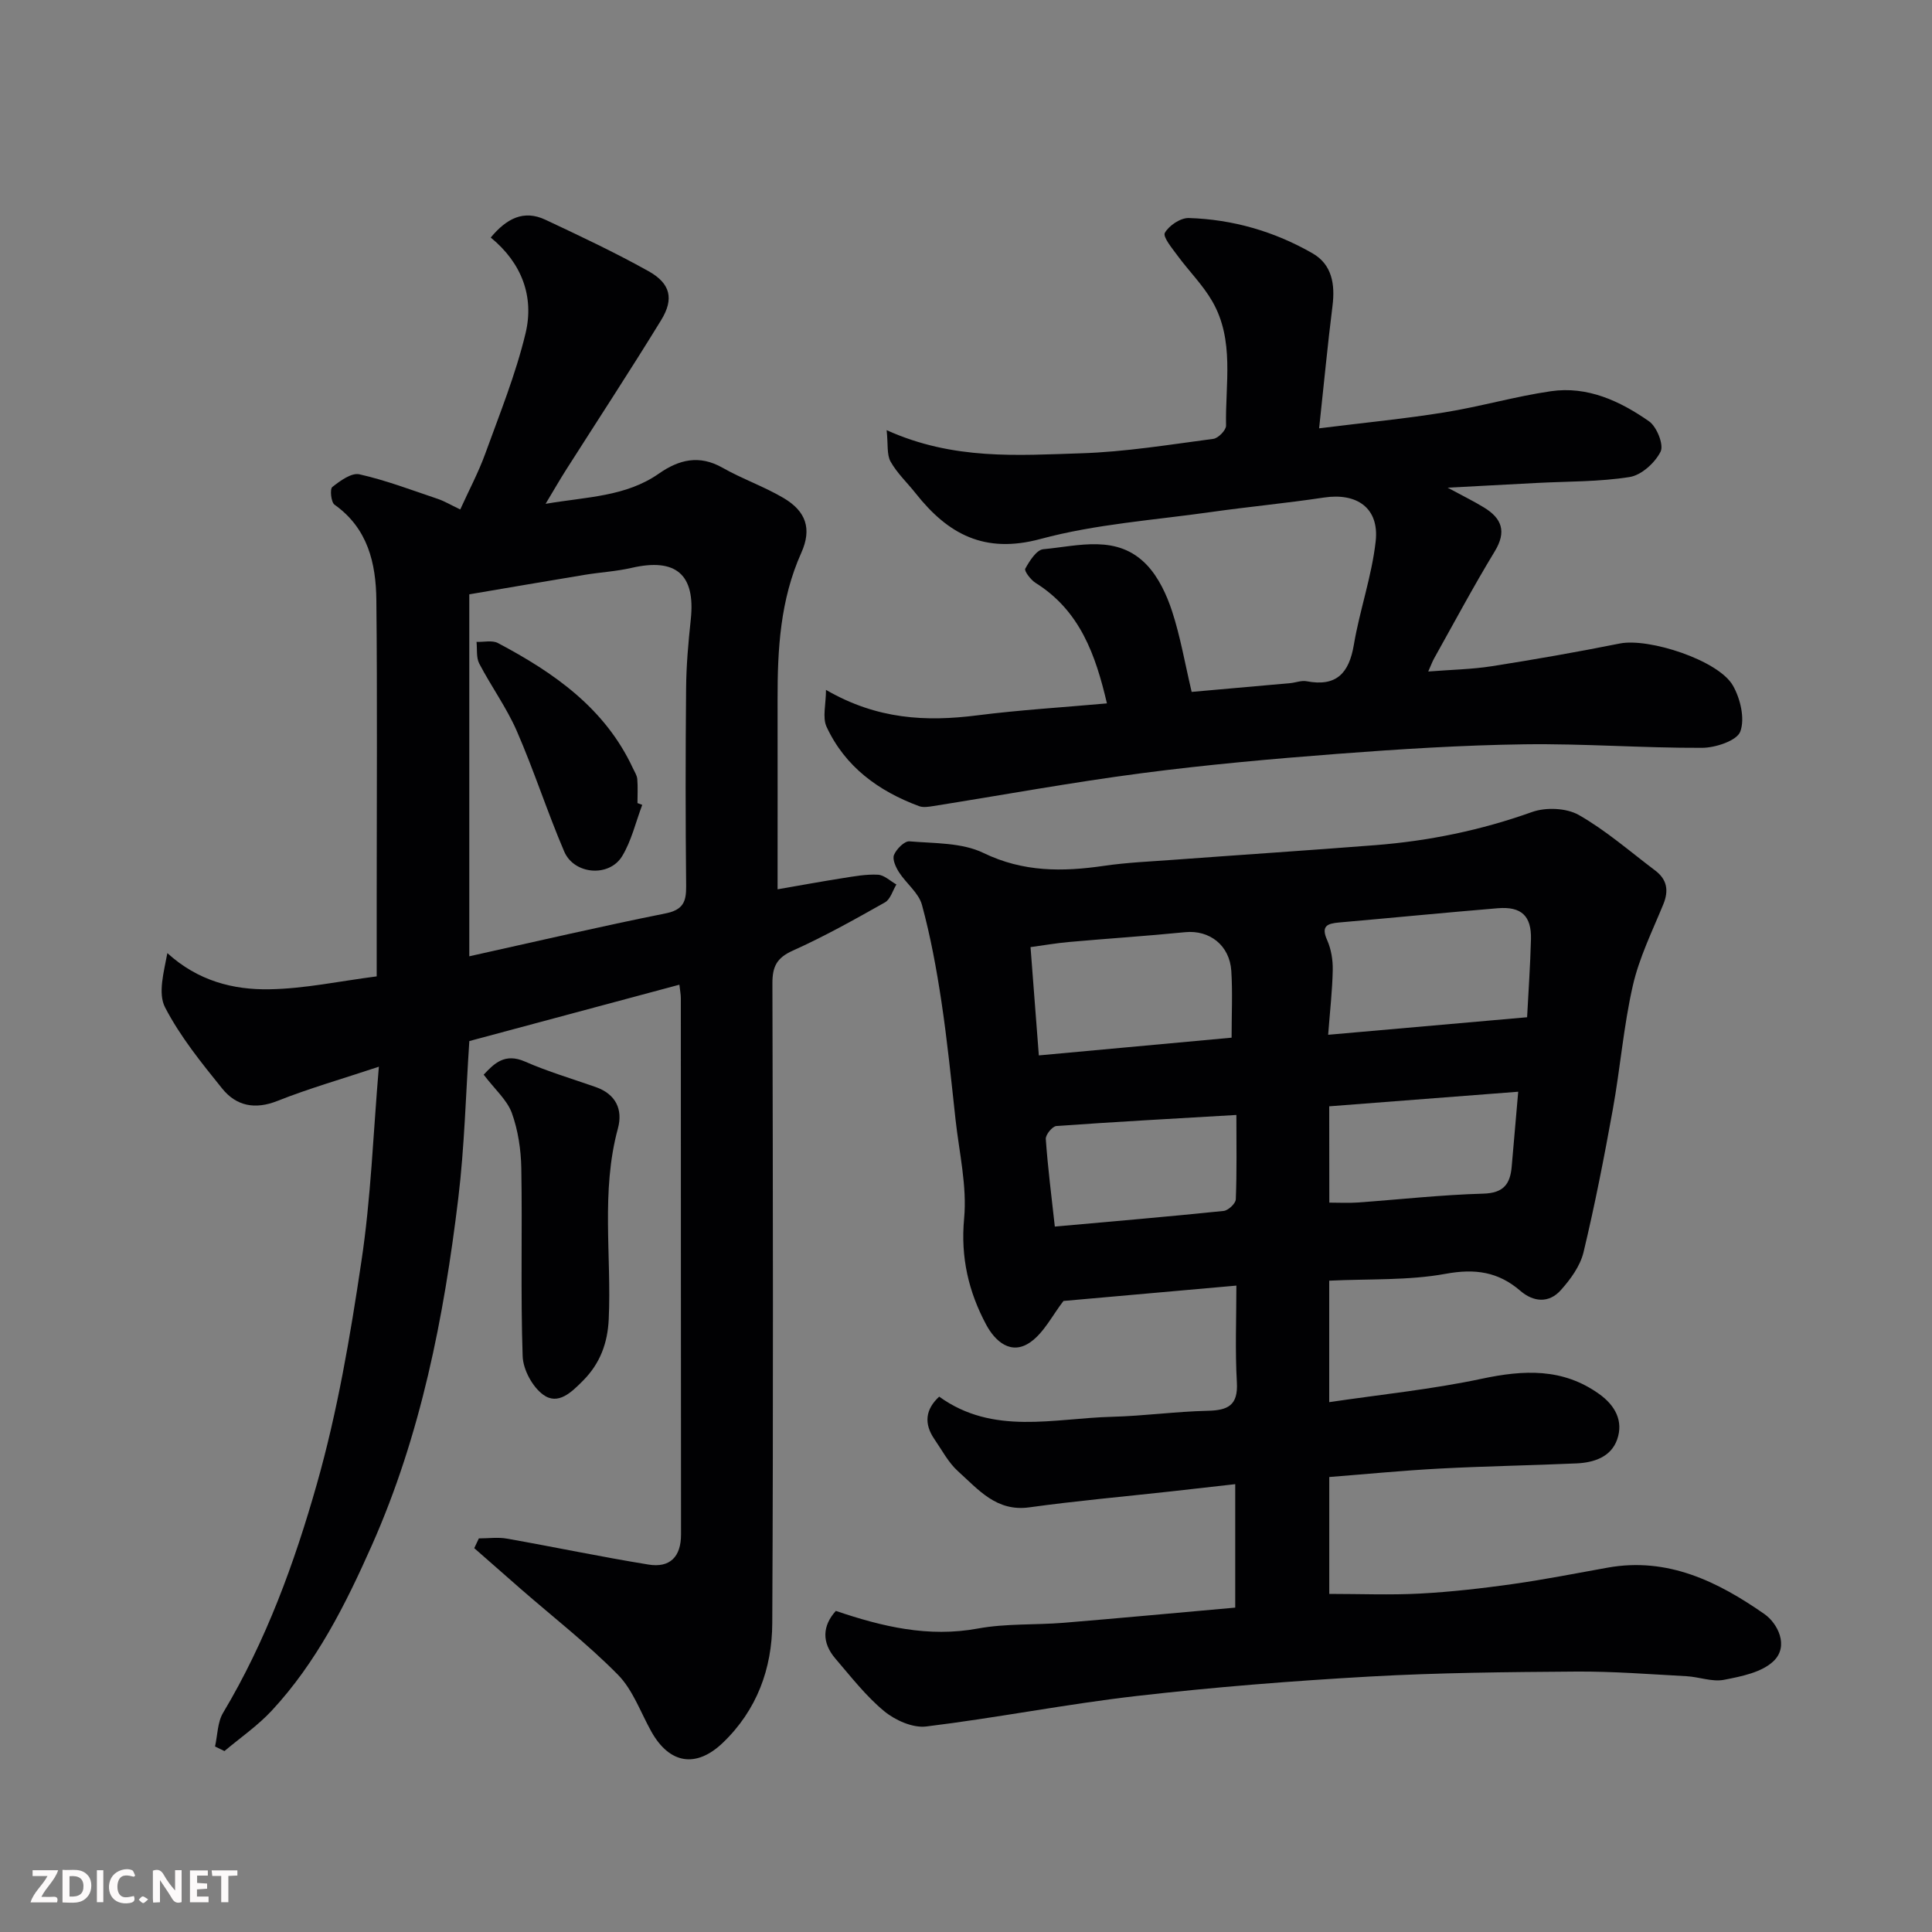
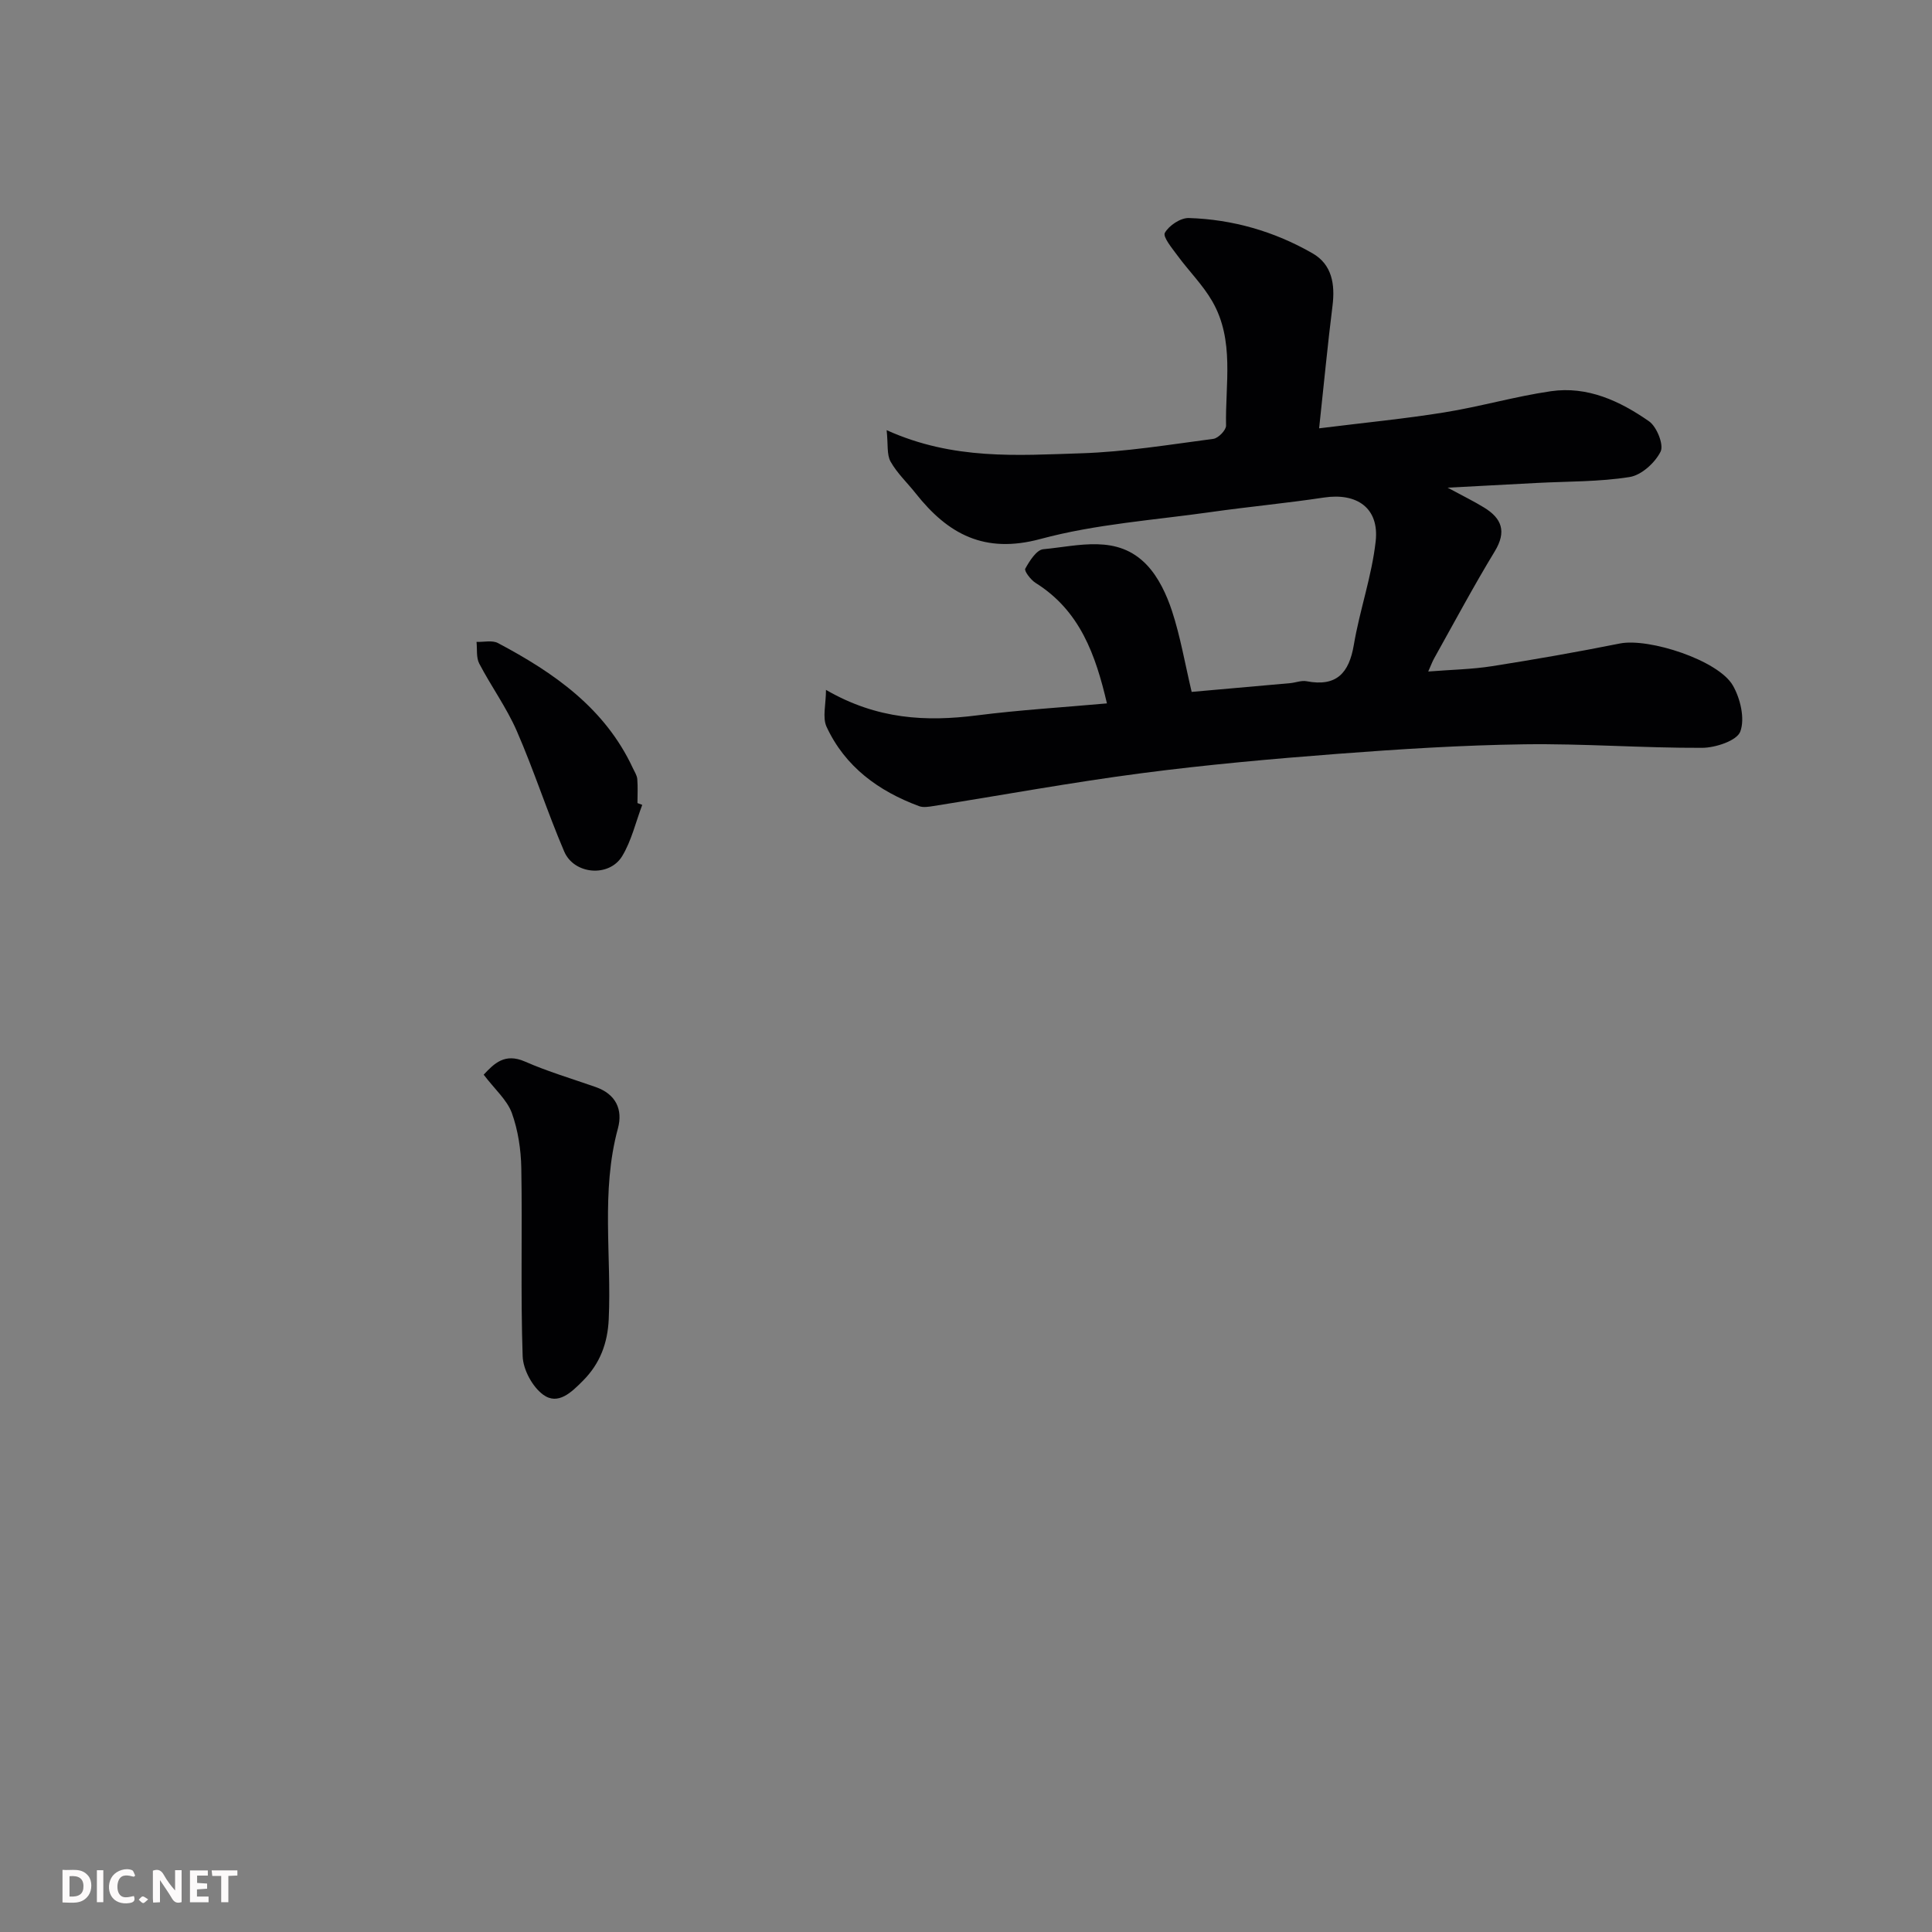
<svg xmlns="http://www.w3.org/2000/svg" enable-background="new 0 0 400 400" viewBox="0 0 400 400">
  <rect x="0" y="0" width="400" height="400" fill="#808080" stroke="none" />
-   <path d="m275.2 265.15v25.15c10.73-1.59 21.27-2.65 31.56-4.84 8.7-1.85 16.78-2.26 24.34 3.16 3.29 2.35 5.06 5.58 3.71 9.42-1.27 3.61-4.79 4.77-8.38 4.94-9.43.42-18.87.57-28.3 1.07-7.64.4-15.27 1.15-22.92 1.75v24.2c6.42 0 12.63.26 18.81-.07 6.38-.34 12.76-1.07 19.09-1.96 6.62-.93 13.18-2.23 19.76-3.41 12.42-2.23 22.81 2.9 32.43 9.61 2.75 1.92 5.14 6.63 1.9 9.74-2.45 2.35-6.68 3.18-10.28 3.88-2.44.47-5.15-.61-7.75-.75-7.6-.41-15.2-1.01-22.8-.96-14.27.1-28.55.23-42.79 1.03-16.09.91-32.18 2.18-48.19 4.02-14.59 1.67-29.05 4.54-43.63 6.32-2.77.34-6.41-1.28-8.69-3.16-3.78-3.12-6.86-7.11-10.09-10.87-2.91-3.38-2.7-6.83.07-9.9 9.7 3.29 19.17 5.53 29.41 3.65 5.8-1.07 11.85-.71 17.77-1.19 11.77-.97 23.52-2.08 35.51-3.14 0-8.7 0-17.12 0-25.56-4.57.52-8.94 1.02-13.3 1.5-9.78 1.08-19.59 1.95-29.33 3.3-6.83.95-10.56-3.7-14.75-7.46-2.01-1.81-3.34-4.39-4.91-6.67-2.19-3.2-1.87-6.15 1-8.79 11.18 8.07 23.71 4.48 35.81 4.17 6.58-.17 13.15-1.09 19.73-1.24 4.21-.09 6.37-1.08 6.09-5.9-.38-6.61-.1-13.25-.1-20.02-12.44 1.1-24.36 2.16-35.8 3.18-2.3 2.98-4.01 6.5-6.79 8.49-4.08 2.92-7.42-.23-9.21-3.58-3.63-6.78-5.32-13.9-4.57-21.97.63-6.73-1.03-13.69-1.78-20.53-.89-8.14-1.7-16.3-2.92-24.4-1.01-6.73-2.25-13.47-4.03-20.02-.68-2.49-3.25-4.42-4.75-6.75-.67-1.04-1.42-2.69-1.03-3.6.51-1.22 2.16-2.88 3.19-2.8 5.17.44 10.85.24 15.31 2.4 8.26 4 16.4 3.92 24.99 2.67 4.71-.69 9.5-.89 14.26-1.24 13.96-1.03 27.94-1.95 41.9-3.04 11.1-.87 21.89-3.09 32.44-6.86 2.86-1.02 7.11-.85 9.68.61 5.63 3.21 10.61 7.57 15.82 11.5 2.44 1.84 2.86 4.12 1.68 7-2.28 5.55-4.99 11.04-6.31 16.83-1.92 8.41-2.6 17.1-4.14 25.61-1.79 9.91-3.72 19.81-6.07 29.6-.69 2.85-2.69 5.6-4.71 7.85-2.43 2.72-5.62 2.5-8.37.13-4.58-3.95-9.38-4.64-15.48-3.52-7.69 1.41-15.74 1.02-24.09 1.42zm-.22-50.91c14.07-1.24 27.3-2.4 41.19-3.63.28-5.38.66-10.76.8-16.14.12-4.84-1.98-6.83-6.86-6.43-10.96.91-21.9 1.99-32.85 2.95-2.47.22-3.81.71-2.48 3.67.83 1.87 1.19 4.11 1.15 6.17-.08 4.21-.57 8.42-.95 13.41zm-59.9 4.27c13.6-1.25 26.6-2.45 39.91-3.67 0-4.88.22-9.36-.06-13.8-.34-5.36-4.54-8.54-9.57-8.04-8 .8-16.03 1.31-24.04 2.03-2.72.24-5.41.72-7.96 1.06.61 7.82 1.17 15.13 1.72 22.42zm3.31 35.44c11.83-1.06 23.41-2.05 34.96-3.24.95-.1 2.47-1.53 2.51-2.4.23-5.72.12-11.46.12-17.47-12.96.76-25.12 1.42-37.27 2.29-.83.06-2.26 1.81-2.19 2.69.41 5.86 1.16 11.7 1.87 18.13zm56.83-4.96c2.19 0 4.01.11 5.81-.02 8.7-.62 17.39-1.6 26.1-1.84 4.19-.12 5.54-2.02 5.85-5.58.45-5.11.89-10.22 1.35-15.52-13.14 1.01-26.04 2.01-39.13 3.02.02 6.71.02 12.98.02 19.94z" fill="#010103" />
-   <path d="m78.44 220.85c-7.79 2.59-14.52 4.51-20.99 7.08-4.68 1.86-8.55 1.05-11.46-2.57-4.3-5.33-8.69-10.76-11.81-16.78-1.52-2.93-.26-7.29.47-11.25 6.33 5.76 13.64 7.62 21.12 7.49 7.3-.12 14.57-1.69 22.22-2.67 0-5.94 0-11.41 0-16.89 0-20.33.14-40.67-.07-61-.08-7.64-1.75-14.87-8.66-19.77-.72-.51-.99-3.24-.46-3.66 1.62-1.28 3.97-3 5.61-2.63 5.51 1.24 10.85 3.28 16.23 5.09 1.37.46 2.64 1.23 4.65 2.19 1.8-3.98 3.76-7.65 5.17-11.53 2.99-8.25 6.31-16.45 8.35-24.94 1.83-7.62-.8-14.59-7.21-19.83 3.29-3.96 6.83-5.79 11.31-3.69 7.2 3.38 14.41 6.78 21.35 10.65 4.57 2.55 5.33 5.74 2.61 10.16-6.4 10.43-13.11 20.67-19.68 30.99-1.3 2.04-2.5 4.15-4.23 7.02 8.55-1.46 16.6-1.46 23.46-6.26 4.17-2.91 8.36-3.94 13.17-1.21 4.09 2.32 8.62 3.89 12.66 6.28 4.6 2.73 5.89 6.33 3.65 11.33-4.37 9.74-4.93 19.96-4.91 30.34.02 12.97 0 25.93 0 39.33 4.85-.84 9.15-1.63 13.47-2.31 2.42-.38 4.89-.84 7.31-.71 1.31.07 2.55 1.31 3.82 2.02-.77 1.27-1.24 3.07-2.37 3.71-6.26 3.53-12.56 7.06-19.11 10-3.31 1.49-4.2 3.32-4.19 6.75.11 44.16.19 88.33-.03 132.5-.05 9.39-3.18 17.98-10.22 24.73-5.52 5.29-11.05 4.43-14.82-2.31-2.23-3.99-3.82-8.63-6.92-11.77-6.27-6.36-13.38-11.89-20.13-17.77-3.21-2.8-6.4-5.62-9.61-8.43.32-.67.64-1.35.95-2.02 1.95 0 3.95-.29 5.84.05 9.78 1.73 19.51 3.78 29.31 5.37 4.39.71 6.72-1.59 6.71-6.25-.04-37-.02-74-.04-111 0-.81-.17-1.62-.3-2.81-14.6 3.92-28.99 7.78-43.49 11.67-.73 10.88-.99 21.79-2.29 32.57-2.98 24.66-7.73 48.95-17.9 71.85-5.45 12.28-11.47 24.25-20.71 34.2-2.91 3.13-6.51 5.61-9.8 8.38-.65-.32-1.3-.63-1.95-.95.53-2.35.5-5.03 1.68-6.99 8.86-14.83 14.76-30.97 19.41-47.38 4.26-15 6.9-30.53 9.2-45.98 1.99-13.13 2.45-26.49 3.63-40.39zm18.72-22.86c13.9-3.08 27.2-6.19 40.59-8.87 3.65-.73 4.34-2.36 4.31-5.64-.14-13.65-.14-27.31-.01-40.96.04-4.76.46-9.54.97-14.28.99-9.28-3.05-12.79-12.25-10.67-3.17.73-6.47.91-9.7 1.44-7.98 1.32-15.96 2.69-23.91 4.04z" fill="#010103" />
  <path d="m171.01 142.83c10.59 6.14 20.73 6.62 31.29 5.28 8.79-1.12 17.66-1.65 26.88-2.48-2.35-10.03-5.56-19.19-14.78-24.95-1-.63-2.39-2.47-2.13-2.94.88-1.6 2.33-3.9 3.73-4.03 7.37-.69 15.36-3.14 21.44 3.26 2.43 2.56 4.1 6.15 5.22 9.56 1.71 5.22 2.64 10.69 4.06 16.72 6.69-.59 13.54-1.19 20.38-1.81 1.14-.1 2.33-.6 3.4-.4 6.19 1.19 8.81-1.66 9.8-7.55 1.22-7.2 3.72-14.21 4.52-21.43.76-6.86-3.86-10.08-10.7-9.05-7.77 1.17-15.6 1.9-23.38 3-11.81 1.68-23.88 2.49-35.32 5.58-11.6 3.13-19.16-1-25.84-9.45-1.73-2.19-3.84-4.16-5.19-6.56-.82-1.46-.5-3.55-.82-6.52 13.83 6.25 27.14 5.2 40.26 4.79 9.15-.29 18.27-1.79 27.38-2.99 1.02-.13 2.65-1.81 2.63-2.74-.18-8.65 1.8-17.66-2.84-25.72-1.96-3.41-4.86-6.28-7.21-9.48-1.11-1.51-3.08-3.88-2.62-4.71.85-1.52 3.25-3.12 4.96-3.07 9.1.28 17.74 2.78 25.62 7.31 4.03 2.31 4.69 6.42 4.13 10.88-1 7.95-1.75 15.94-2.77 25.35 9.53-1.19 17.78-1.98 25.94-3.3 7.39-1.19 14.63-3.3 22.03-4.38 7.59-1.11 14.32 2.03 20.34 6.23 1.6 1.12 3.09 4.86 2.39 6.27-1.15 2.31-3.96 4.87-6.4 5.26-6.32 1.01-12.82.89-19.24 1.23-5.76.3-11.51.61-18.45.98 3.18 1.72 5.43 2.81 7.54 4.11 3.68 2.25 4.7 4.97 2.22 9.06-4.4 7.24-8.4 14.74-12.54 22.14-.38.67-.64 1.4-1.24 2.75 4.8-.38 9.04-.45 13.18-1.1 8.86-1.39 17.69-2.94 26.49-4.7 5.99-1.2 20.39 3.45 23.4 8.69 1.56 2.71 2.53 6.86 1.54 9.54-.7 1.89-5.14 3.36-7.91 3.37-12.26.05-24.54-.9-36.79-.73-12.87.18-25.75.99-38.6 1.97-13.59 1.04-27.18 2.25-40.69 4.02-14.4 1.88-28.7 4.51-43.05 6.79-.98.15-2.1.35-2.97.03-8.4-3.11-15.33-8.15-19.17-16.44-.89-1.93-.12-4.63-.12-7.64z" fill="#010103" />
  <path d="m100.14 222.5c2.18-2.32 4.36-4.55 8.56-2.71 4.74 2.08 9.73 3.55 14.63 5.27 4.17 1.46 5.67 4.65 4.6 8.58-3.55 13.06-1.29 26.35-1.9 39.51-.23 4.93-1.79 9.15-5.32 12.7-2.39 2.4-5.16 5.16-8.25 2.91-2.23-1.63-4.16-5.2-4.25-7.98-.44-12.96-.05-25.95-.28-38.92-.07-3.85-.67-7.86-1.97-11.46-1.01-2.7-3.51-4.86-5.82-7.9z" fill="#010103" />
  <path d="m132.97 166.64c-1.35 3.56-2.22 7.42-4.16 10.62-2.69 4.42-9.95 3.83-12-.97-3.51-8.2-6.24-16.74-9.8-24.91-2.12-4.87-5.32-9.27-7.79-14-.65-1.25-.4-2.98-.56-4.48 1.49.05 3.25-.39 4.44.24 11.59 6.14 22.15 13.47 27.93 25.9.34.73.84 1.47.91 2.24.14 1.65.04 3.32.04 4.99.32.12.65.25.99.37z" fill="#010103" />
  <g fill="#fcfafa">
    <path d="m37.59 393.81c-.92.31-1.52.05-2-.78-.7-1.2-1.52-2.34-2.47-3.78v4.59c-.55.03-.95.05-1.41.07-.03-.37-.06-.64-.06-.91 0-1.91 0-3.81 0-5.7 1.13-.41 1.77-.03 2.29.91.62 1.11 1.38 2.14 2.31 3.19v-4.2h1.35v6.61z" />
    <path d="m12.94 393.88v-6.75c1.9.19 3.93-.54 5.37 1.29.8 1.01.78 2.88.03 3.97-1.37 1.97-3.4 1.51-5.4 1.49m1.45-1.22c2.04.12 2.92-.58 2.89-2.21-.03-1.51-.98-2.19-2.89-2z" />
-     <path d="m11.81 393.87h-5.49c.68-2.18 2.47-3.48 3.51-5.45h-3.08v-1.21h5.29c-.71 2.13-2.44 3.48-3.47 5.51.86 0 1.63.04 2.39-.01.79-.05 1.14.21.85 1.16" />
    <path d="m39.33 393.86v-6.61h3.7v1.07h-2.22v1.52c.68.04 1.34.09 2.07.13v1.07c-.72.05-1.38.09-2.1.14v1.48h2.4v1.19h-3.84z" />
    <path d="m27.71 388.56c-1.15-.3-2.46-.61-3.1.64-.37.73-.41 1.93-.06 2.67.63 1.35 1.99.93 3.17.68.35.94-.01 1.32-.93 1.46-1.62.25-3.05-.27-3.76-1.48-.73-1.24-.6-3.03.31-4.17.88-1.11 2.71-1.7 4-1.16.32.13.44.74.65 1.12-.1.08-.19.16-.28.24" />
    <path d="m49.15 387.24v1.07c-.59.02-1.17.05-1.87.08v5.44h-1.48v-5.44h-1.85c-.05-.4-.08-.73-.13-1.15z" />
    <path d="m20.06 387.21h1.33v6.62h-1.33z" />
    <path d="m30.68 393.25c-.49.38-.8.79-1.05.76-.32-.05-.6-.45-.9-.7.26-.24.51-.64.8-.67.29-.04.62.3 1.15.61" />
  </g>
</svg>